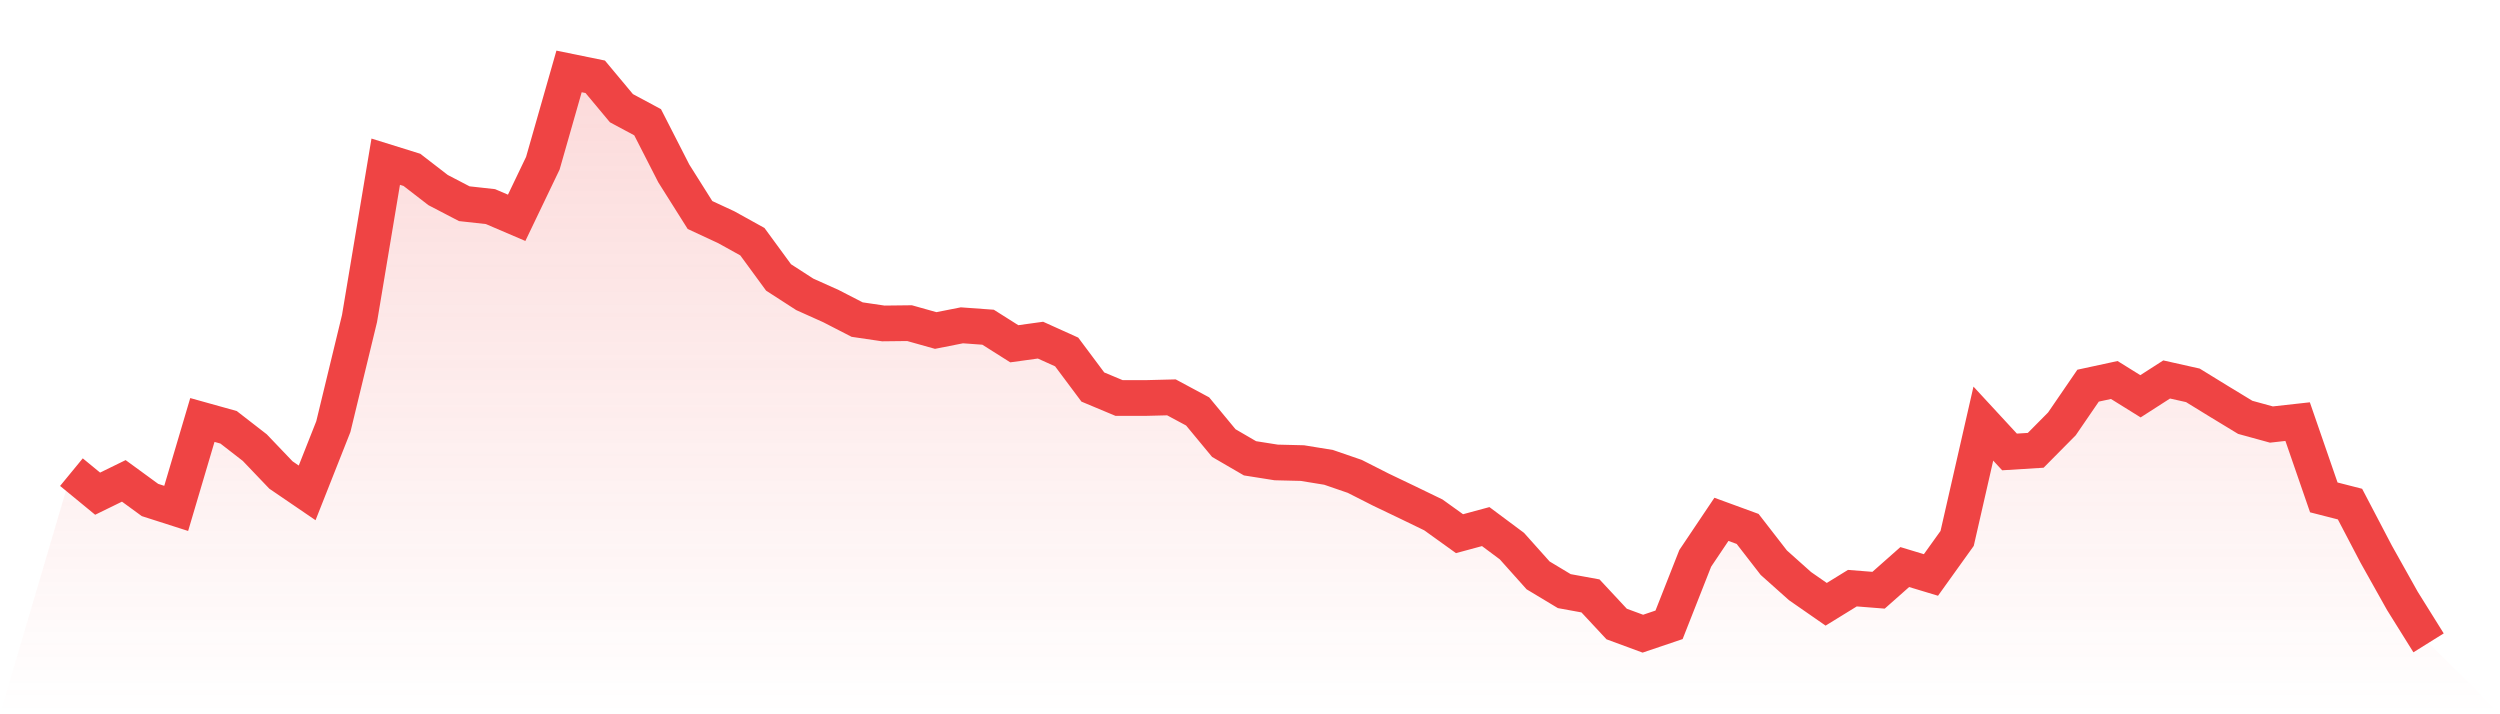
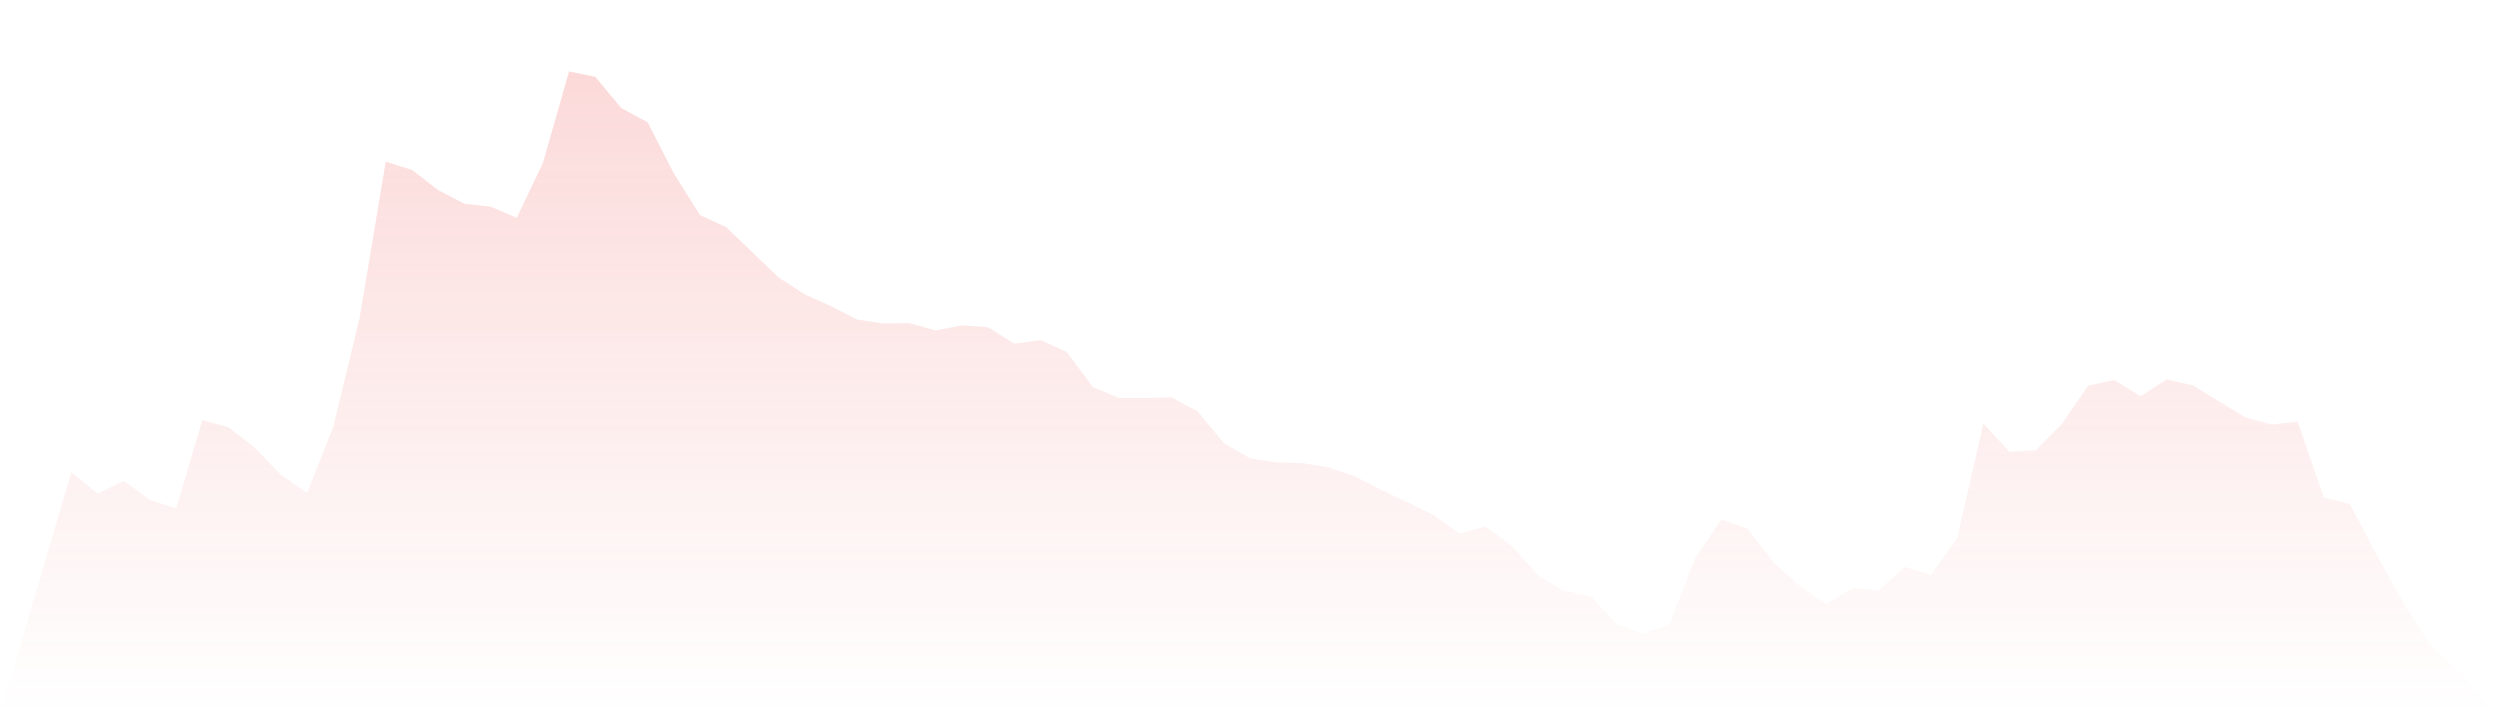
<svg xmlns="http://www.w3.org/2000/svg" viewBox="0 0 140 40">
  <defs>
    <linearGradient id="gradient" x1="0" x2="0" y1="0" y2="1">
      <stop offset="0%" stop-color="#ef4444" stop-opacity="0.2" />
      <stop offset="100%" stop-color="#ef4444" stop-opacity="0" />
    </linearGradient>
  </defs>
-   <path d="M4,26.44 L4,26.44 L5.467,27.646 L6.933,26.929 L8.4,28 L9.867,28.47 L11.333,23.519 L12.8,23.928 L14.267,25.066 L15.733,26.6 L17.2,27.601 L18.667,23.891 L20.133,17.837 L21.6,9.055 L23.067,9.512 L24.533,10.644 L26,11.408 L27.467,11.57 L28.933,12.198 L30.4,9.138 L31.867,4 L33.333,4.3 L34.8,6.059 L36.267,6.846 L37.733,9.713 L39.2,12.041 L40.667,12.722 L42.133,13.534 L43.6,15.537 L45.067,16.484 L46.533,17.142 L48,17.897 L49.467,18.113 L50.933,18.096 L52.4,18.508 L53.867,18.218 L55.333,18.324 L56.8,19.251 L58.267,19.048 L59.733,19.71 L61.2,21.674 L62.667,22.288 L64.133,22.289 L65.6,22.252 L67.067,23.04 L68.533,24.812 L70,25.665 L71.467,25.897 L72.933,25.933 L74.4,26.172 L75.867,26.677 L77.333,27.421 L78.8,28.123 L80.267,28.833 L81.733,29.886 L83.2,29.489 L84.667,30.582 L86.133,32.221 L87.6,33.103 L89.067,33.371 L90.533,34.945 L92,35.486 L93.467,34.99 L94.933,31.268 L96.4,29.083 L97.867,29.62 L99.333,31.511 L100.8,32.821 L102.267,33.84 L103.733,32.937 L105.2,33.053 L106.667,31.755 L108.133,32.198 L109.6,30.151 L111.067,23.722 L112.533,25.309 L114,25.218 L115.467,23.737 L116.933,21.597 L118.4,21.28 L119.867,22.192 L121.333,21.25 L122.8,21.579 L124.267,22.481 L125.733,23.371 L127.2,23.774 L128.667,23.611 L130.133,27.854 L131.6,28.23 L133.067,31.032 L134.533,33.649 L136,36 L140,40 L0,40 z" fill="url(#gradient)" />
-   <path d="M4,26.44 L4,26.44 L5.467,27.646 L6.933,26.929 L8.4,28 L9.867,28.47 L11.333,23.519 L12.8,23.928 L14.267,25.066 L15.733,26.6 L17.2,27.601 L18.667,23.891 L20.133,17.837 L21.6,9.055 L23.067,9.512 L24.533,10.644 L26,11.408 L27.467,11.57 L28.933,12.198 L30.4,9.138 L31.867,4 L33.333,4.3 L34.8,6.059 L36.267,6.846 L37.733,9.713 L39.2,12.041 L40.667,12.722 L42.133,13.534 L43.6,15.537 L45.067,16.484 L46.533,17.142 L48,17.897 L49.467,18.113 L50.933,18.096 L52.4,18.508 L53.867,18.218 L55.333,18.324 L56.8,19.251 L58.267,19.048 L59.733,19.71 L61.2,21.674 L62.667,22.288 L64.133,22.289 L65.6,22.252 L67.067,23.04 L68.533,24.812 L70,25.665 L71.467,25.897 L72.933,25.933 L74.4,26.172 L75.867,26.677 L77.333,27.421 L78.8,28.123 L80.267,28.833 L81.733,29.886 L83.2,29.489 L84.667,30.582 L86.133,32.221 L87.6,33.103 L89.067,33.371 L90.533,34.945 L92,35.486 L93.467,34.99 L94.933,31.268 L96.4,29.083 L97.867,29.62 L99.333,31.511 L100.8,32.821 L102.267,33.84 L103.733,32.937 L105.2,33.053 L106.667,31.755 L108.133,32.198 L109.6,30.151 L111.067,23.722 L112.533,25.309 L114,25.218 L115.467,23.737 L116.933,21.597 L118.4,21.28 L119.867,22.192 L121.333,21.25 L122.8,21.579 L124.267,22.481 L125.733,23.371 L127.2,23.774 L128.667,23.611 L130.133,27.854 L131.6,28.23 L133.067,31.032 L134.533,33.649 L136,36" fill="none" stroke="#ef4444" stroke-width="2" />
+   <path d="M4,26.44 L4,26.44 L5.467,27.646 L6.933,26.929 L8.4,28 L9.867,28.47 L11.333,23.519 L12.8,23.928 L14.267,25.066 L15.733,26.6 L17.2,27.601 L18.667,23.891 L20.133,17.837 L21.6,9.055 L23.067,9.512 L24.533,10.644 L26,11.408 L27.467,11.57 L28.933,12.198 L30.4,9.138 L31.867,4 L33.333,4.3 L34.8,6.059 L36.267,6.846 L37.733,9.713 L39.2,12.041 L40.667,12.722 L43.6,15.537 L45.067,16.484 L46.533,17.142 L48,17.897 L49.467,18.113 L50.933,18.096 L52.4,18.508 L53.867,18.218 L55.333,18.324 L56.8,19.251 L58.267,19.048 L59.733,19.71 L61.2,21.674 L62.667,22.288 L64.133,22.289 L65.6,22.252 L67.067,23.04 L68.533,24.812 L70,25.665 L71.467,25.897 L72.933,25.933 L74.4,26.172 L75.867,26.677 L77.333,27.421 L78.8,28.123 L80.267,28.833 L81.733,29.886 L83.2,29.489 L84.667,30.582 L86.133,32.221 L87.6,33.103 L89.067,33.371 L90.533,34.945 L92,35.486 L93.467,34.99 L94.933,31.268 L96.4,29.083 L97.867,29.62 L99.333,31.511 L100.8,32.821 L102.267,33.84 L103.733,32.937 L105.2,33.053 L106.667,31.755 L108.133,32.198 L109.6,30.151 L111.067,23.722 L112.533,25.309 L114,25.218 L115.467,23.737 L116.933,21.597 L118.4,21.28 L119.867,22.192 L121.333,21.25 L122.8,21.579 L124.267,22.481 L125.733,23.371 L127.2,23.774 L128.667,23.611 L130.133,27.854 L131.6,28.23 L133.067,31.032 L134.533,33.649 L136,36 L140,40 L0,40 z" fill="url(#gradient)" />
</svg>